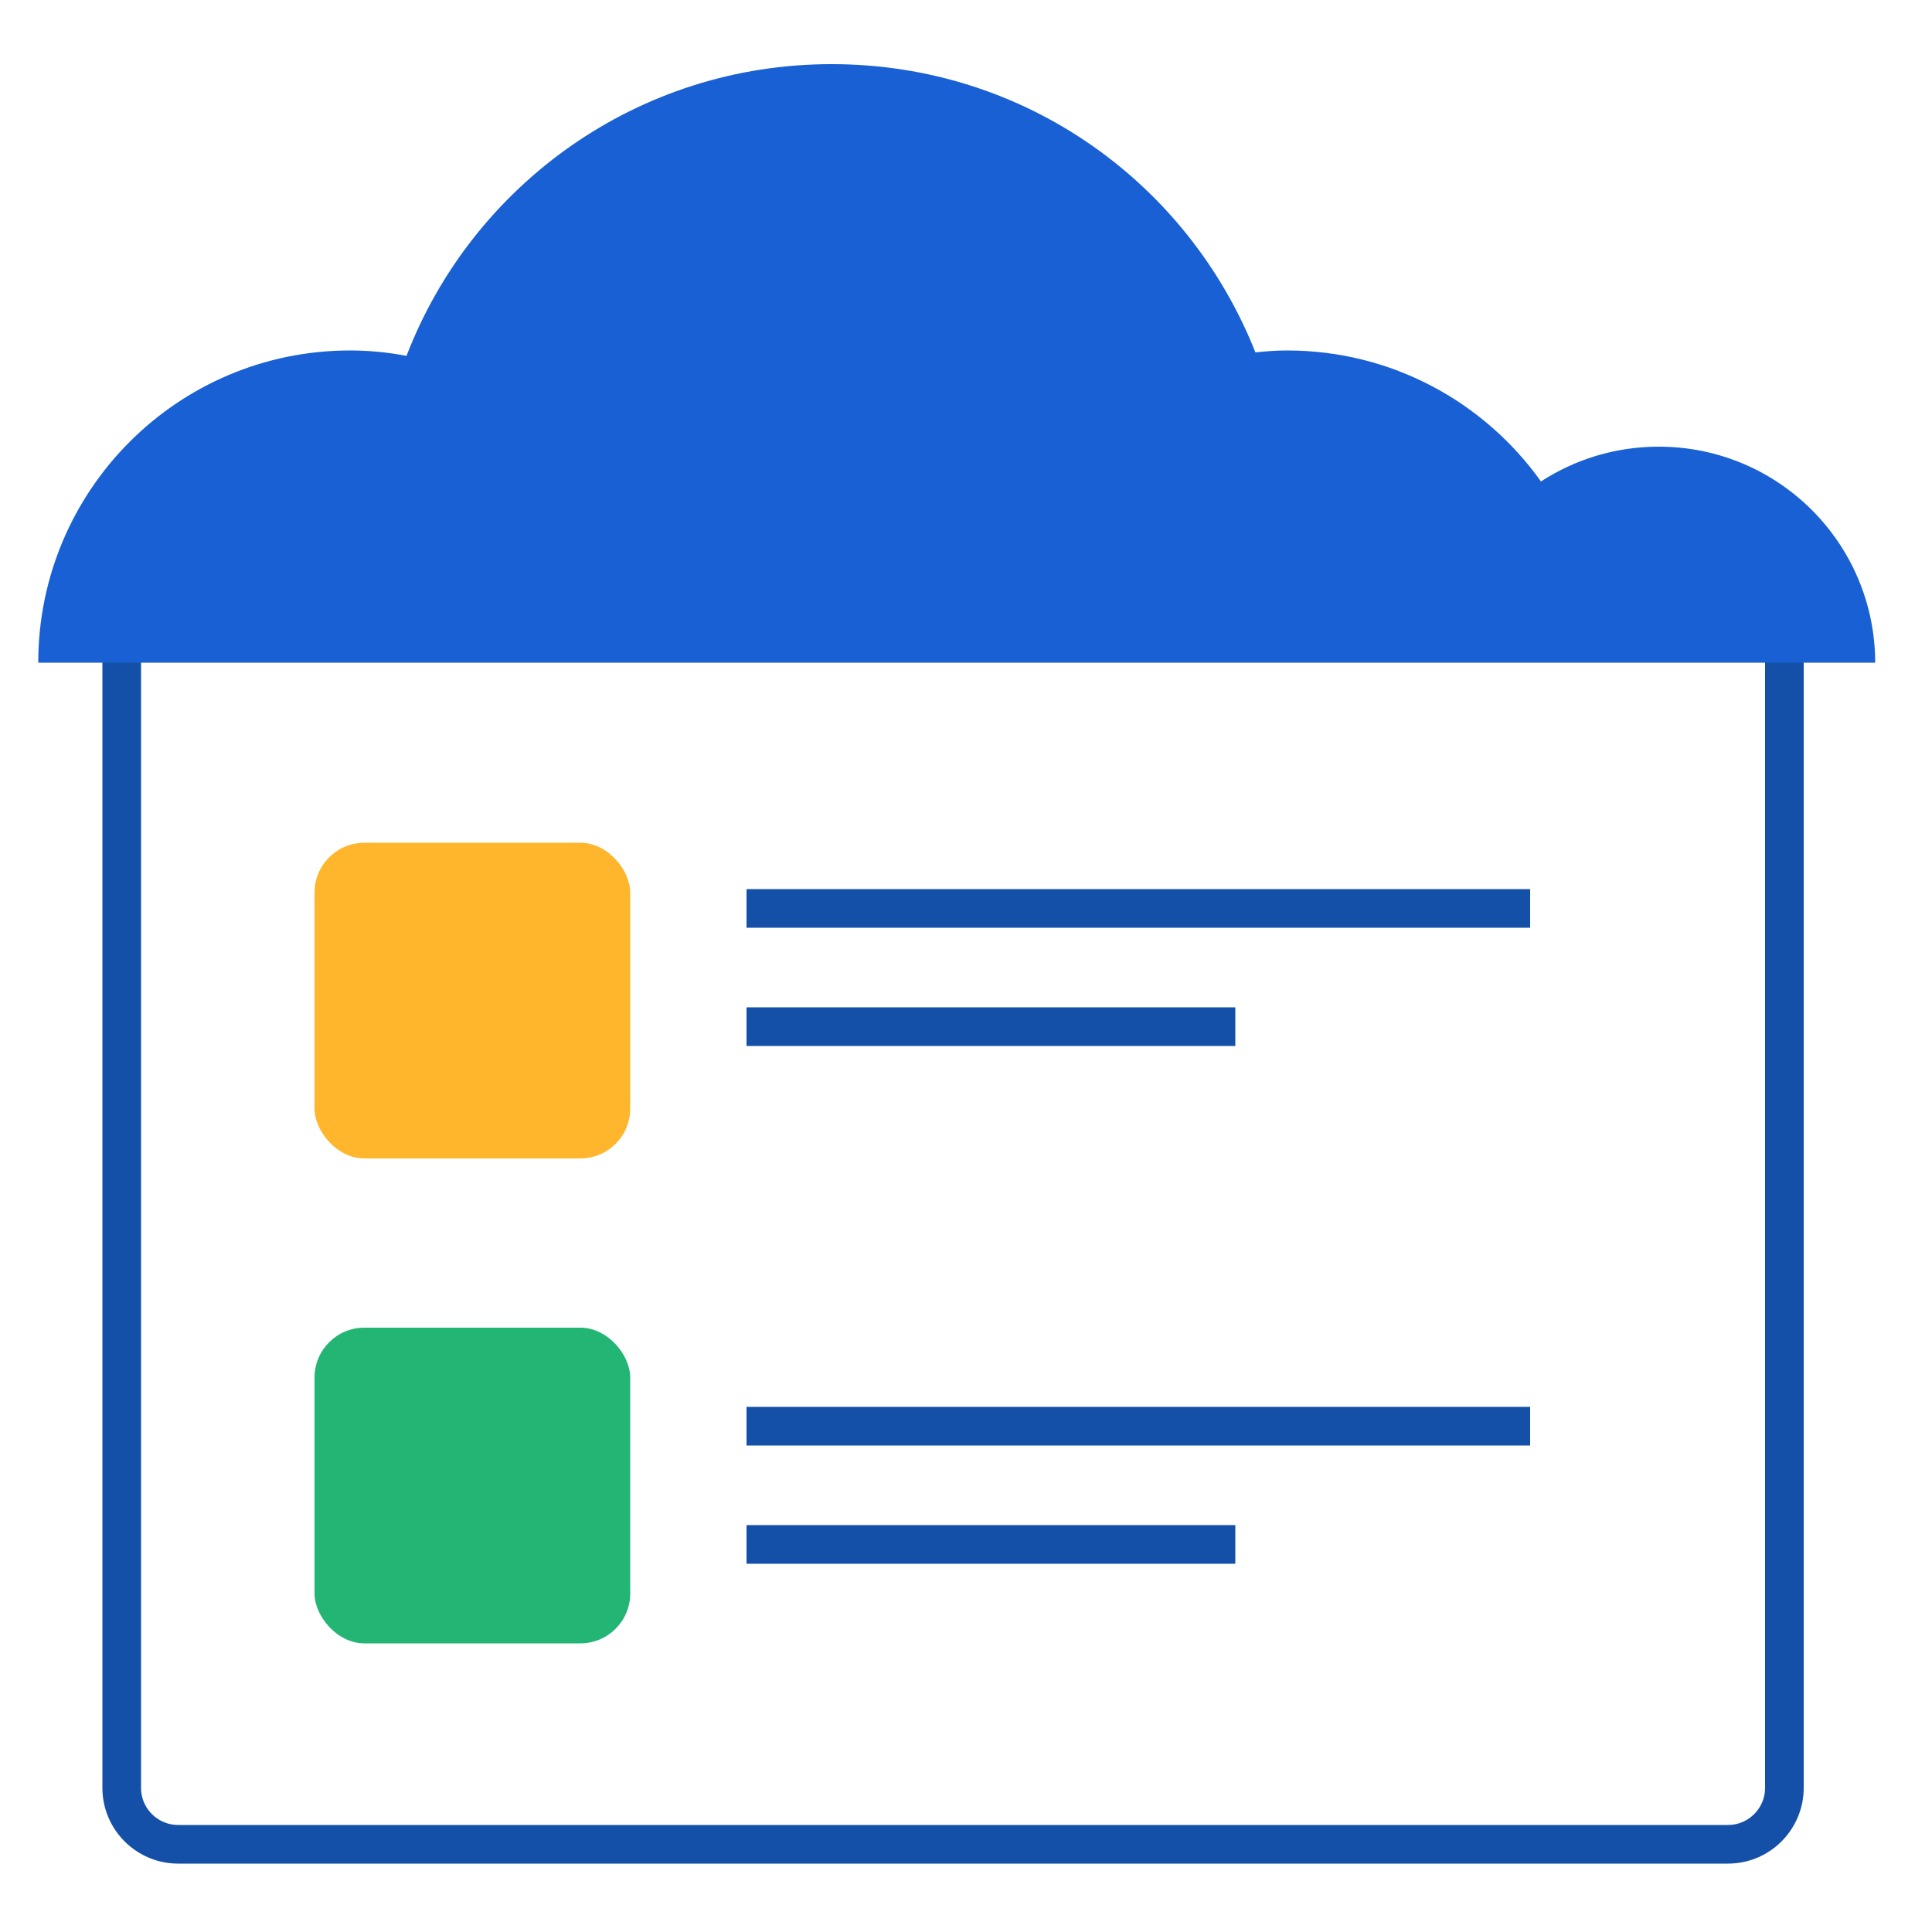
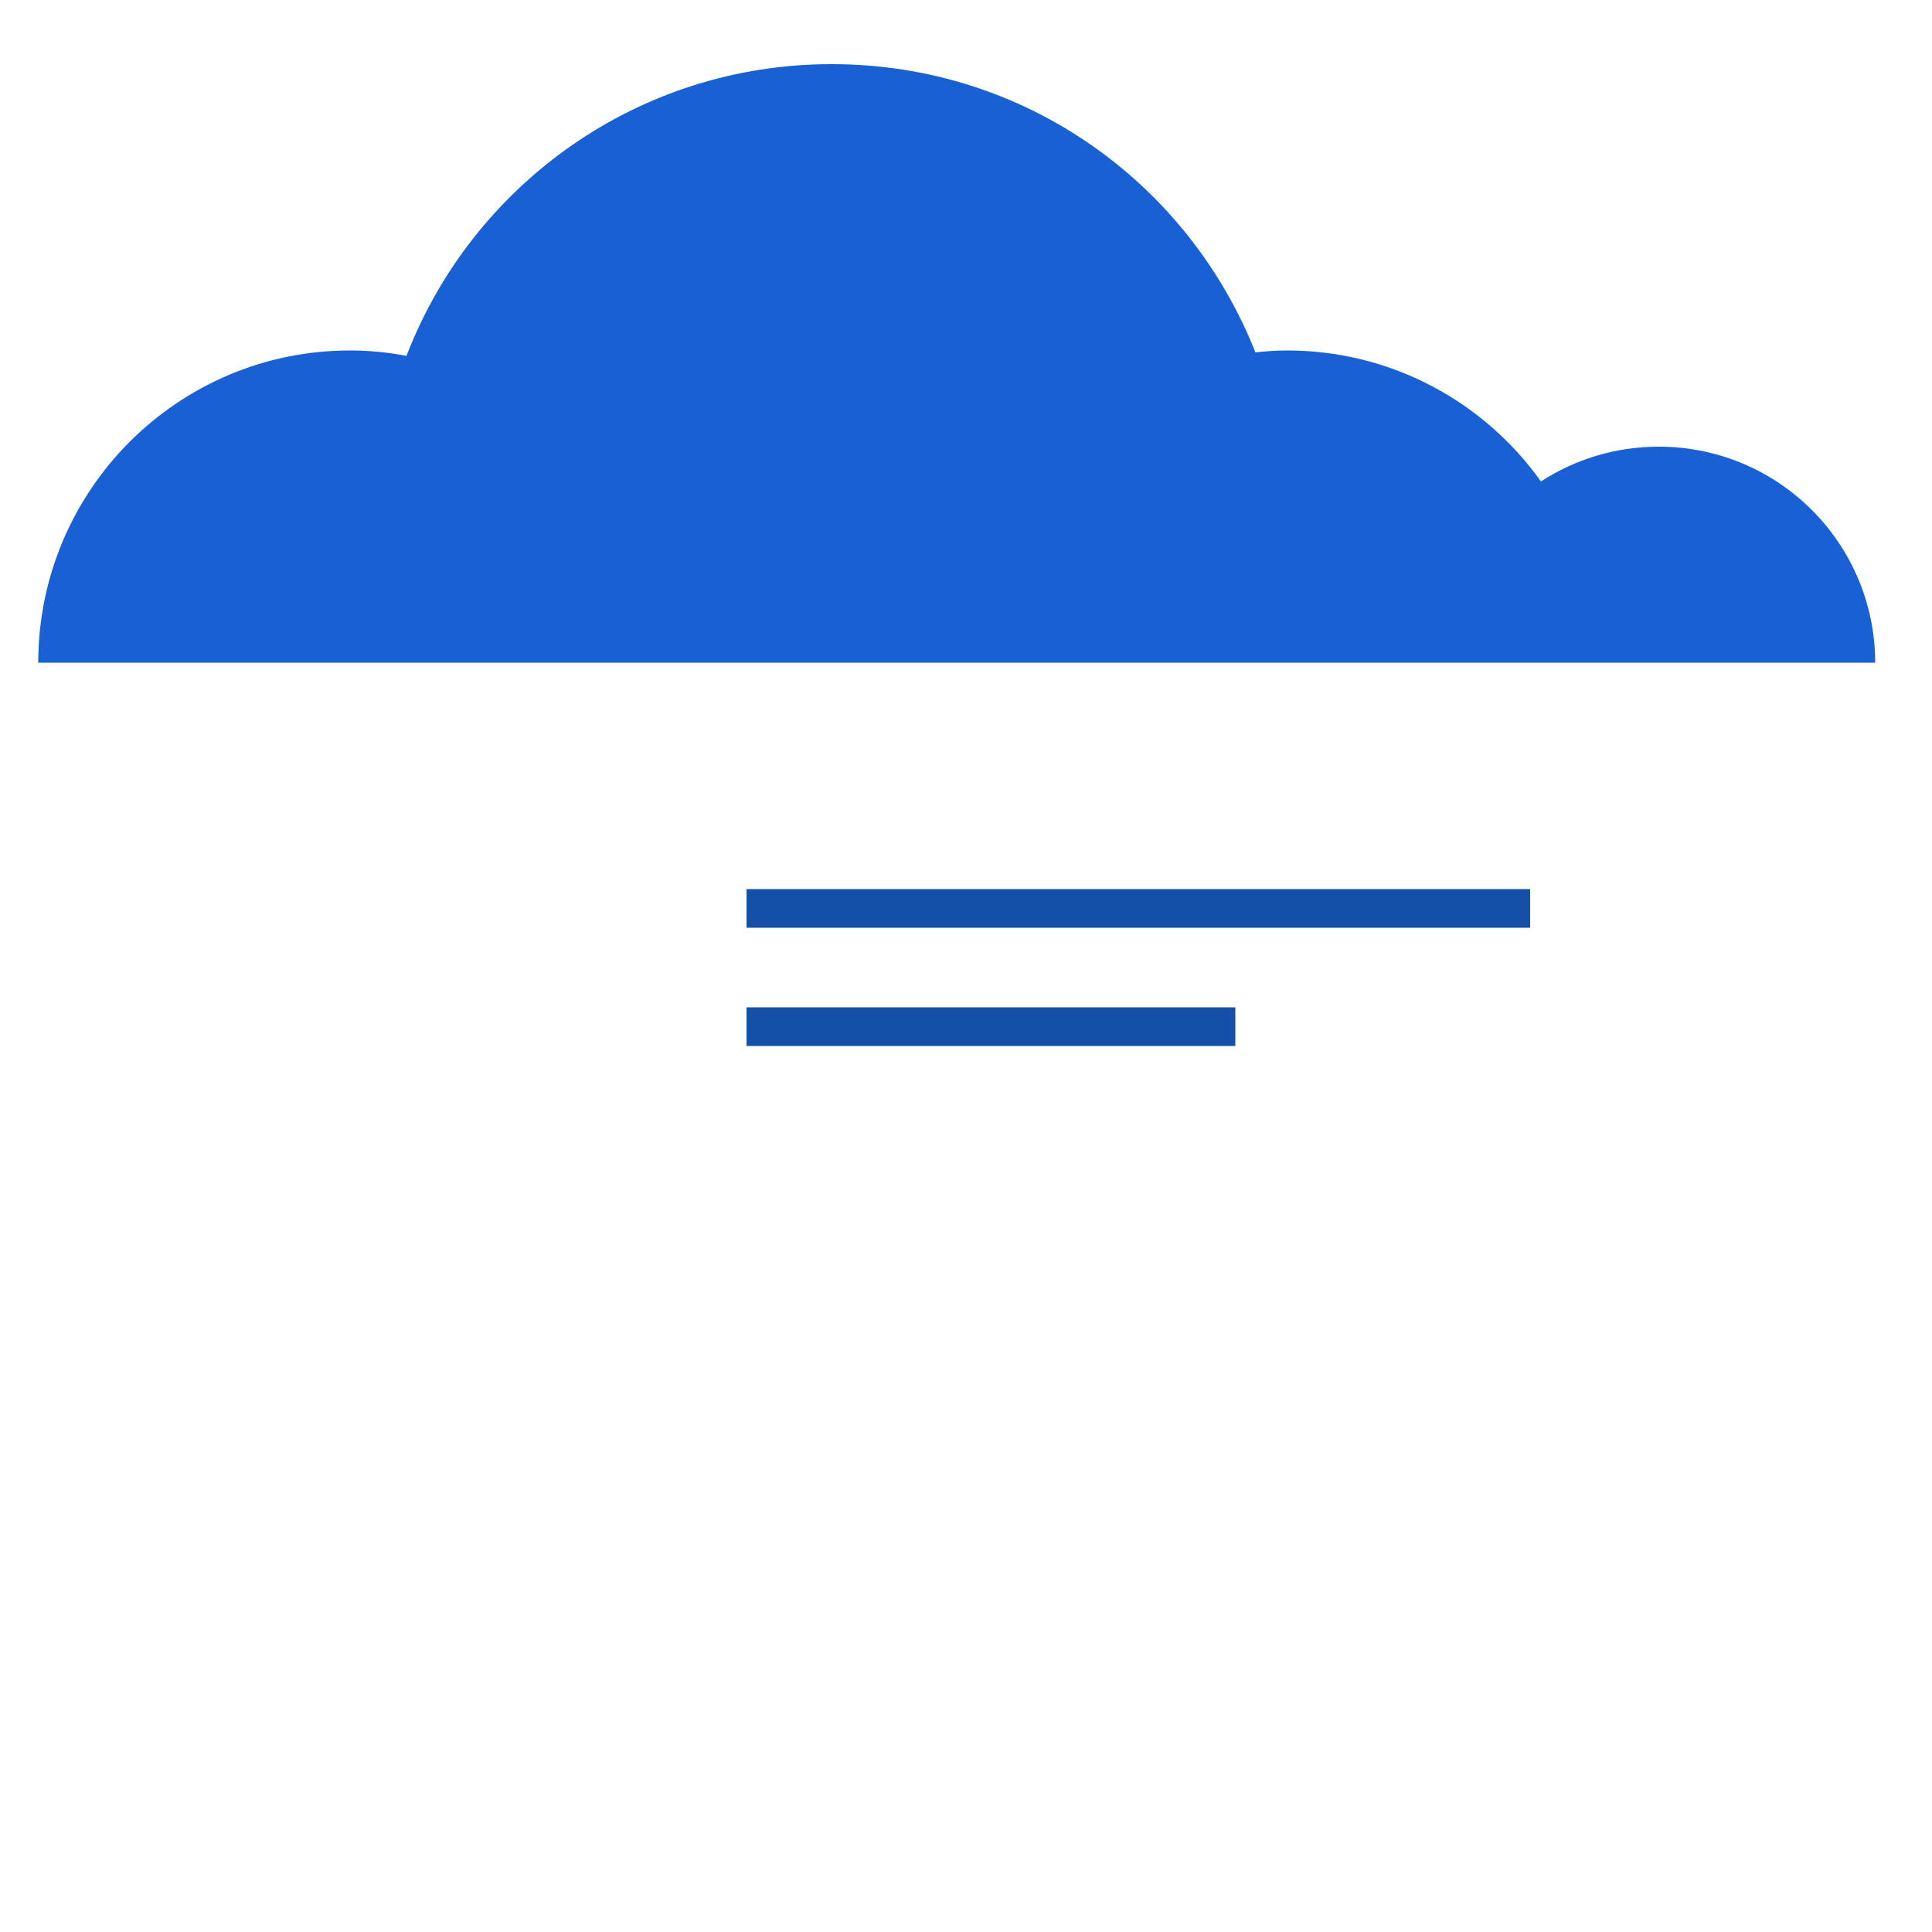
<svg xmlns="http://www.w3.org/2000/svg" id="Layer_1" data-name="Layer 1" viewBox="0 0 50 50">
  <defs>
    <style>
      .cls-1 {
        fill: #1860d3;
      }

      .cls-2 {
        fill: #22b573;
      }

      .cls-3 {
        fill: none;
        stroke: #1450a8;
        stroke-miterlimit: 10;
      }

      .cls-4 {
        fill: #ffb62d;
      }
    </style>
  </defs>
-   <path class="cls-3" d="m3.15,15.92v30.35c0,.81.66,1.46,1.46,1.46h40.11c.81,0,1.46-.66,1.46-1.46V15.92" />
-   <rect class="cls-4" x="8.14" y="21.81" width="8.17" height="8.17" rx="1.29" ry="1.29" />
-   <rect class="cls-2" x="8.14" y="34.36" width="8.17" height="8.17" rx="1.29" ry="1.29" />
  <line class="cls-3" x1="19.32" y1="23.51" x2="39.6" y2="23.51" />
  <line class="cls-3" x1="19.32" y1="26.57" x2="31.97" y2="26.57" />
-   <line class="cls-3" x1="19.32" y1="36.91" x2="39.6" y2="36.91" />
-   <line class="cls-3" x1="19.32" y1="39.97" x2="31.97" y2="39.97" />
  <path class="cls-1" d="m48.53,17.15H.99c0-4.46,3.61-8.08,8.07-8.08.5,0,.99.05,1.46.14,1.7-4.42,5.98-7.55,11-7.55s9.24,3.09,10.97,7.46c.27-.03.54-.05.82-.05,2.71,0,5.11,1.34,6.57,3.39.88-.57,1.92-.9,3.05-.9,3.09,0,5.6,2.5,5.6,5.6Z" />
</svg>